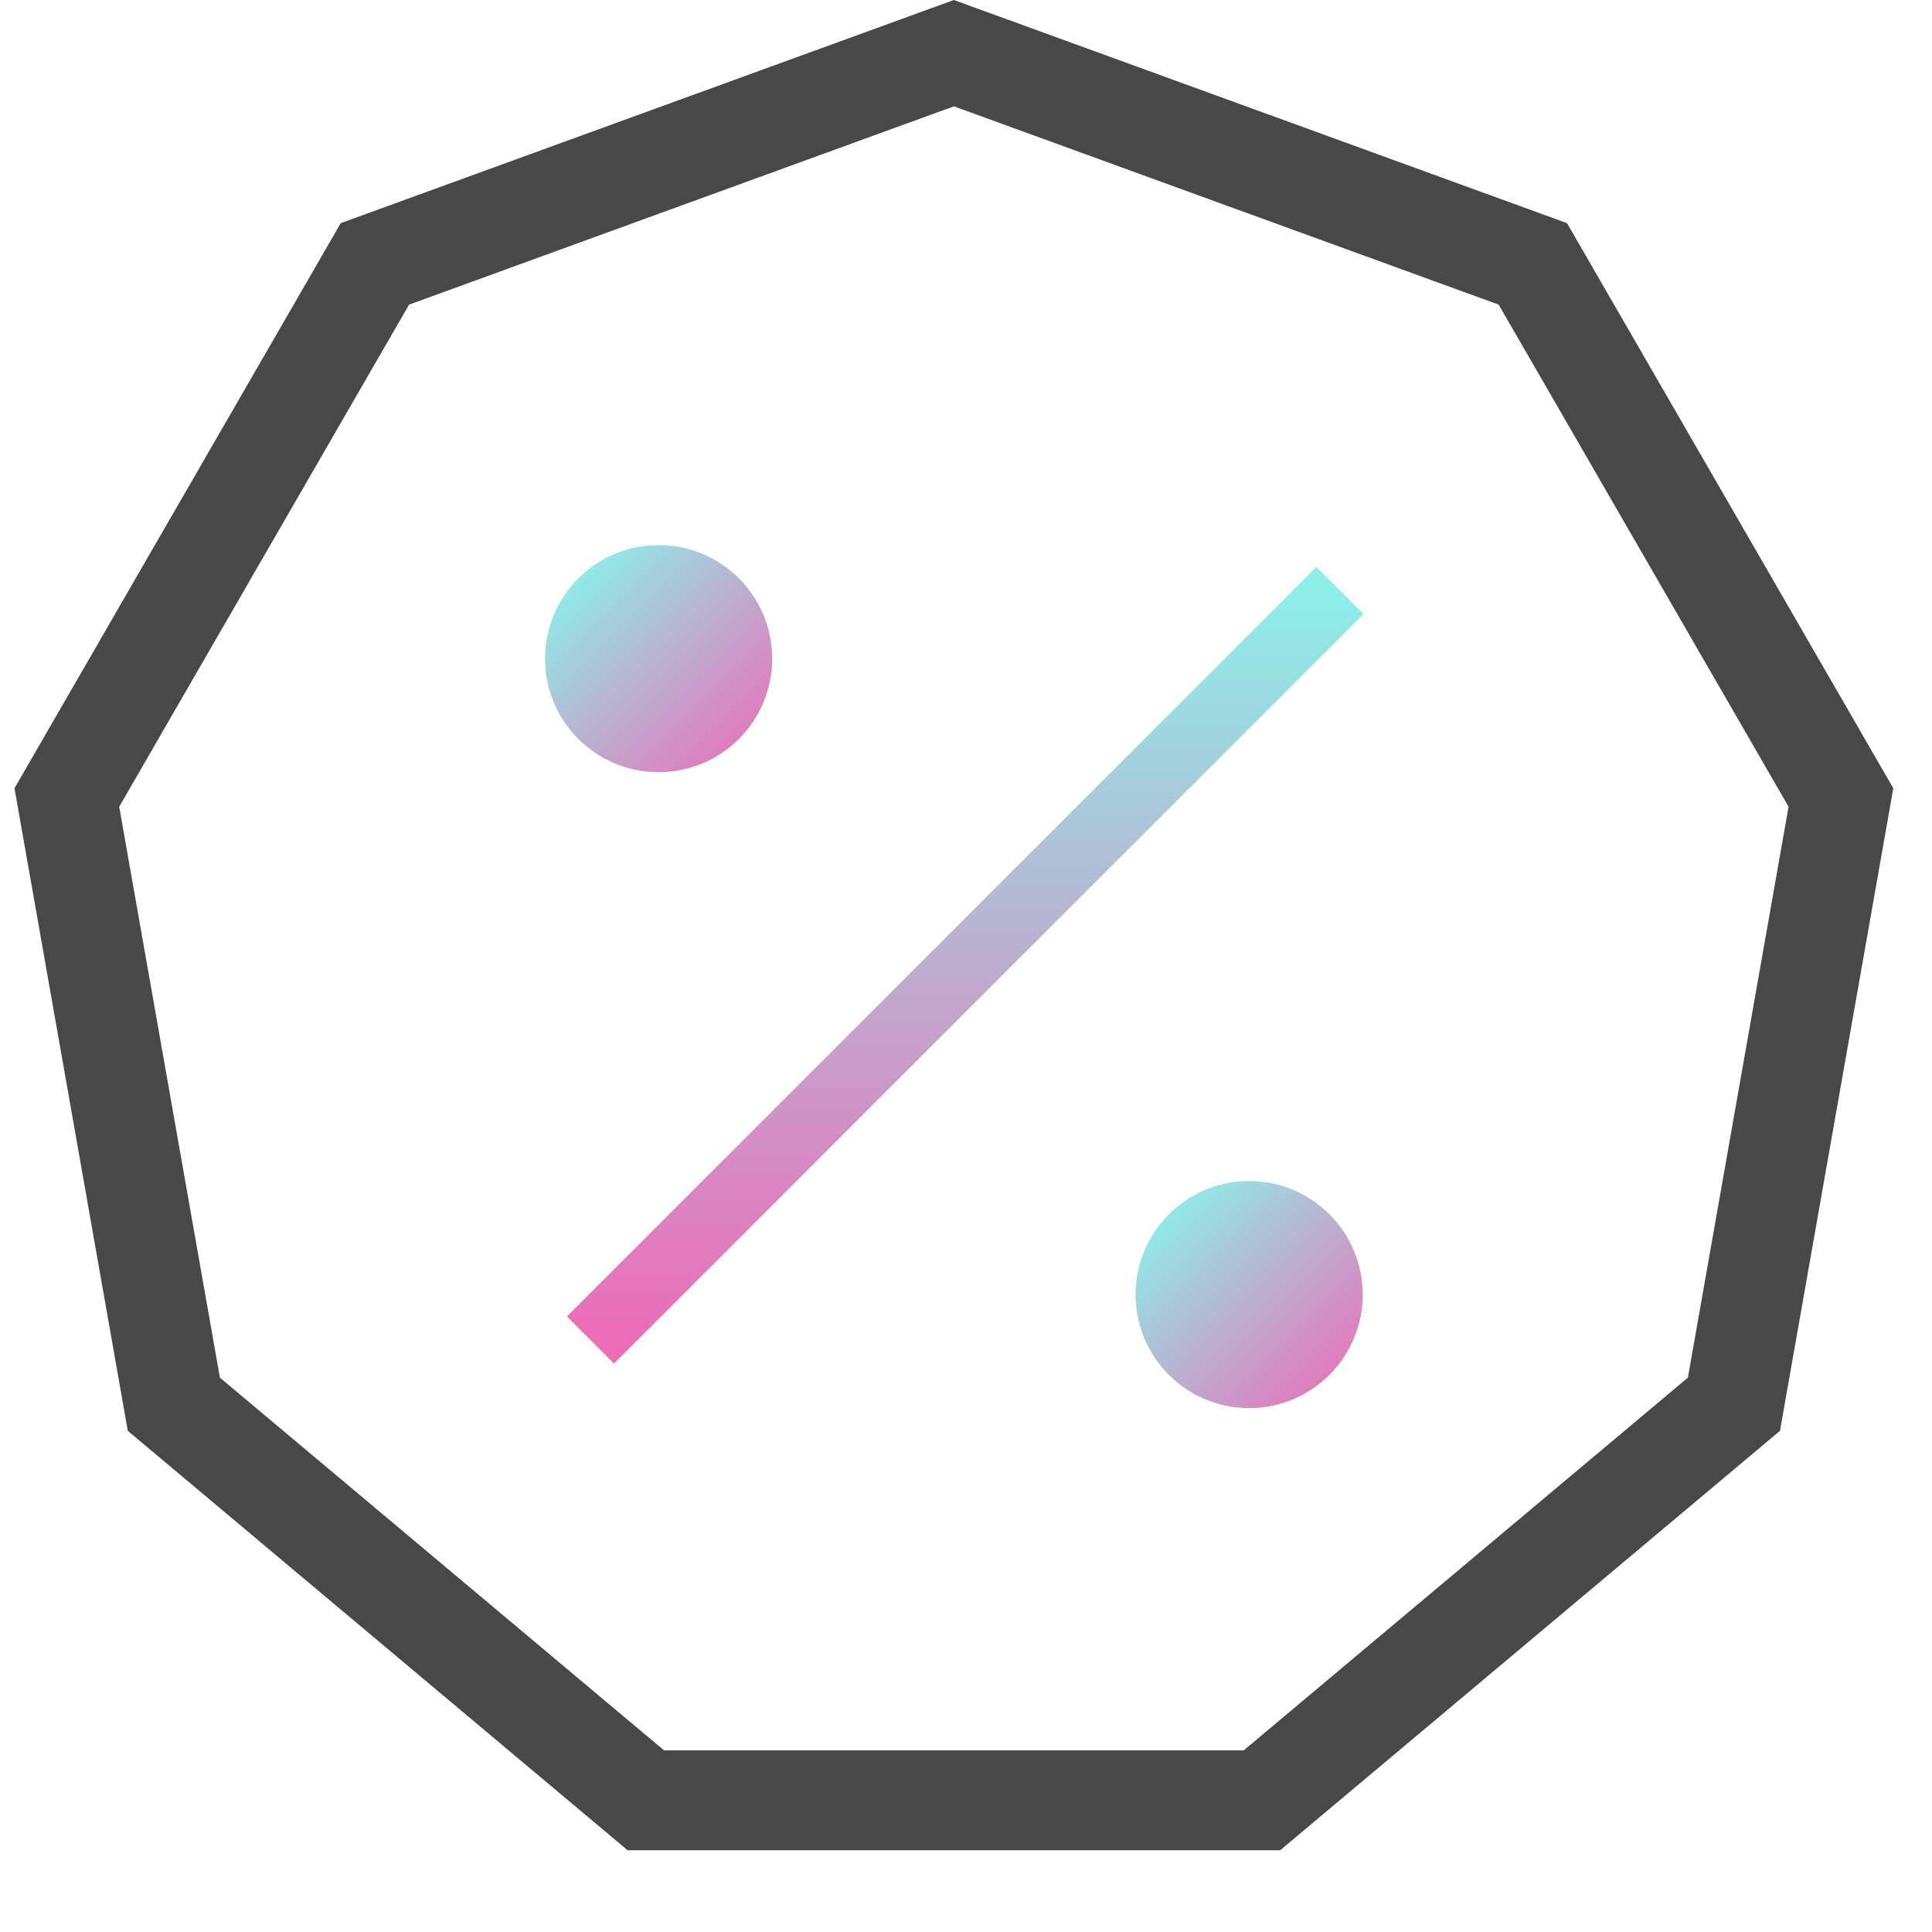
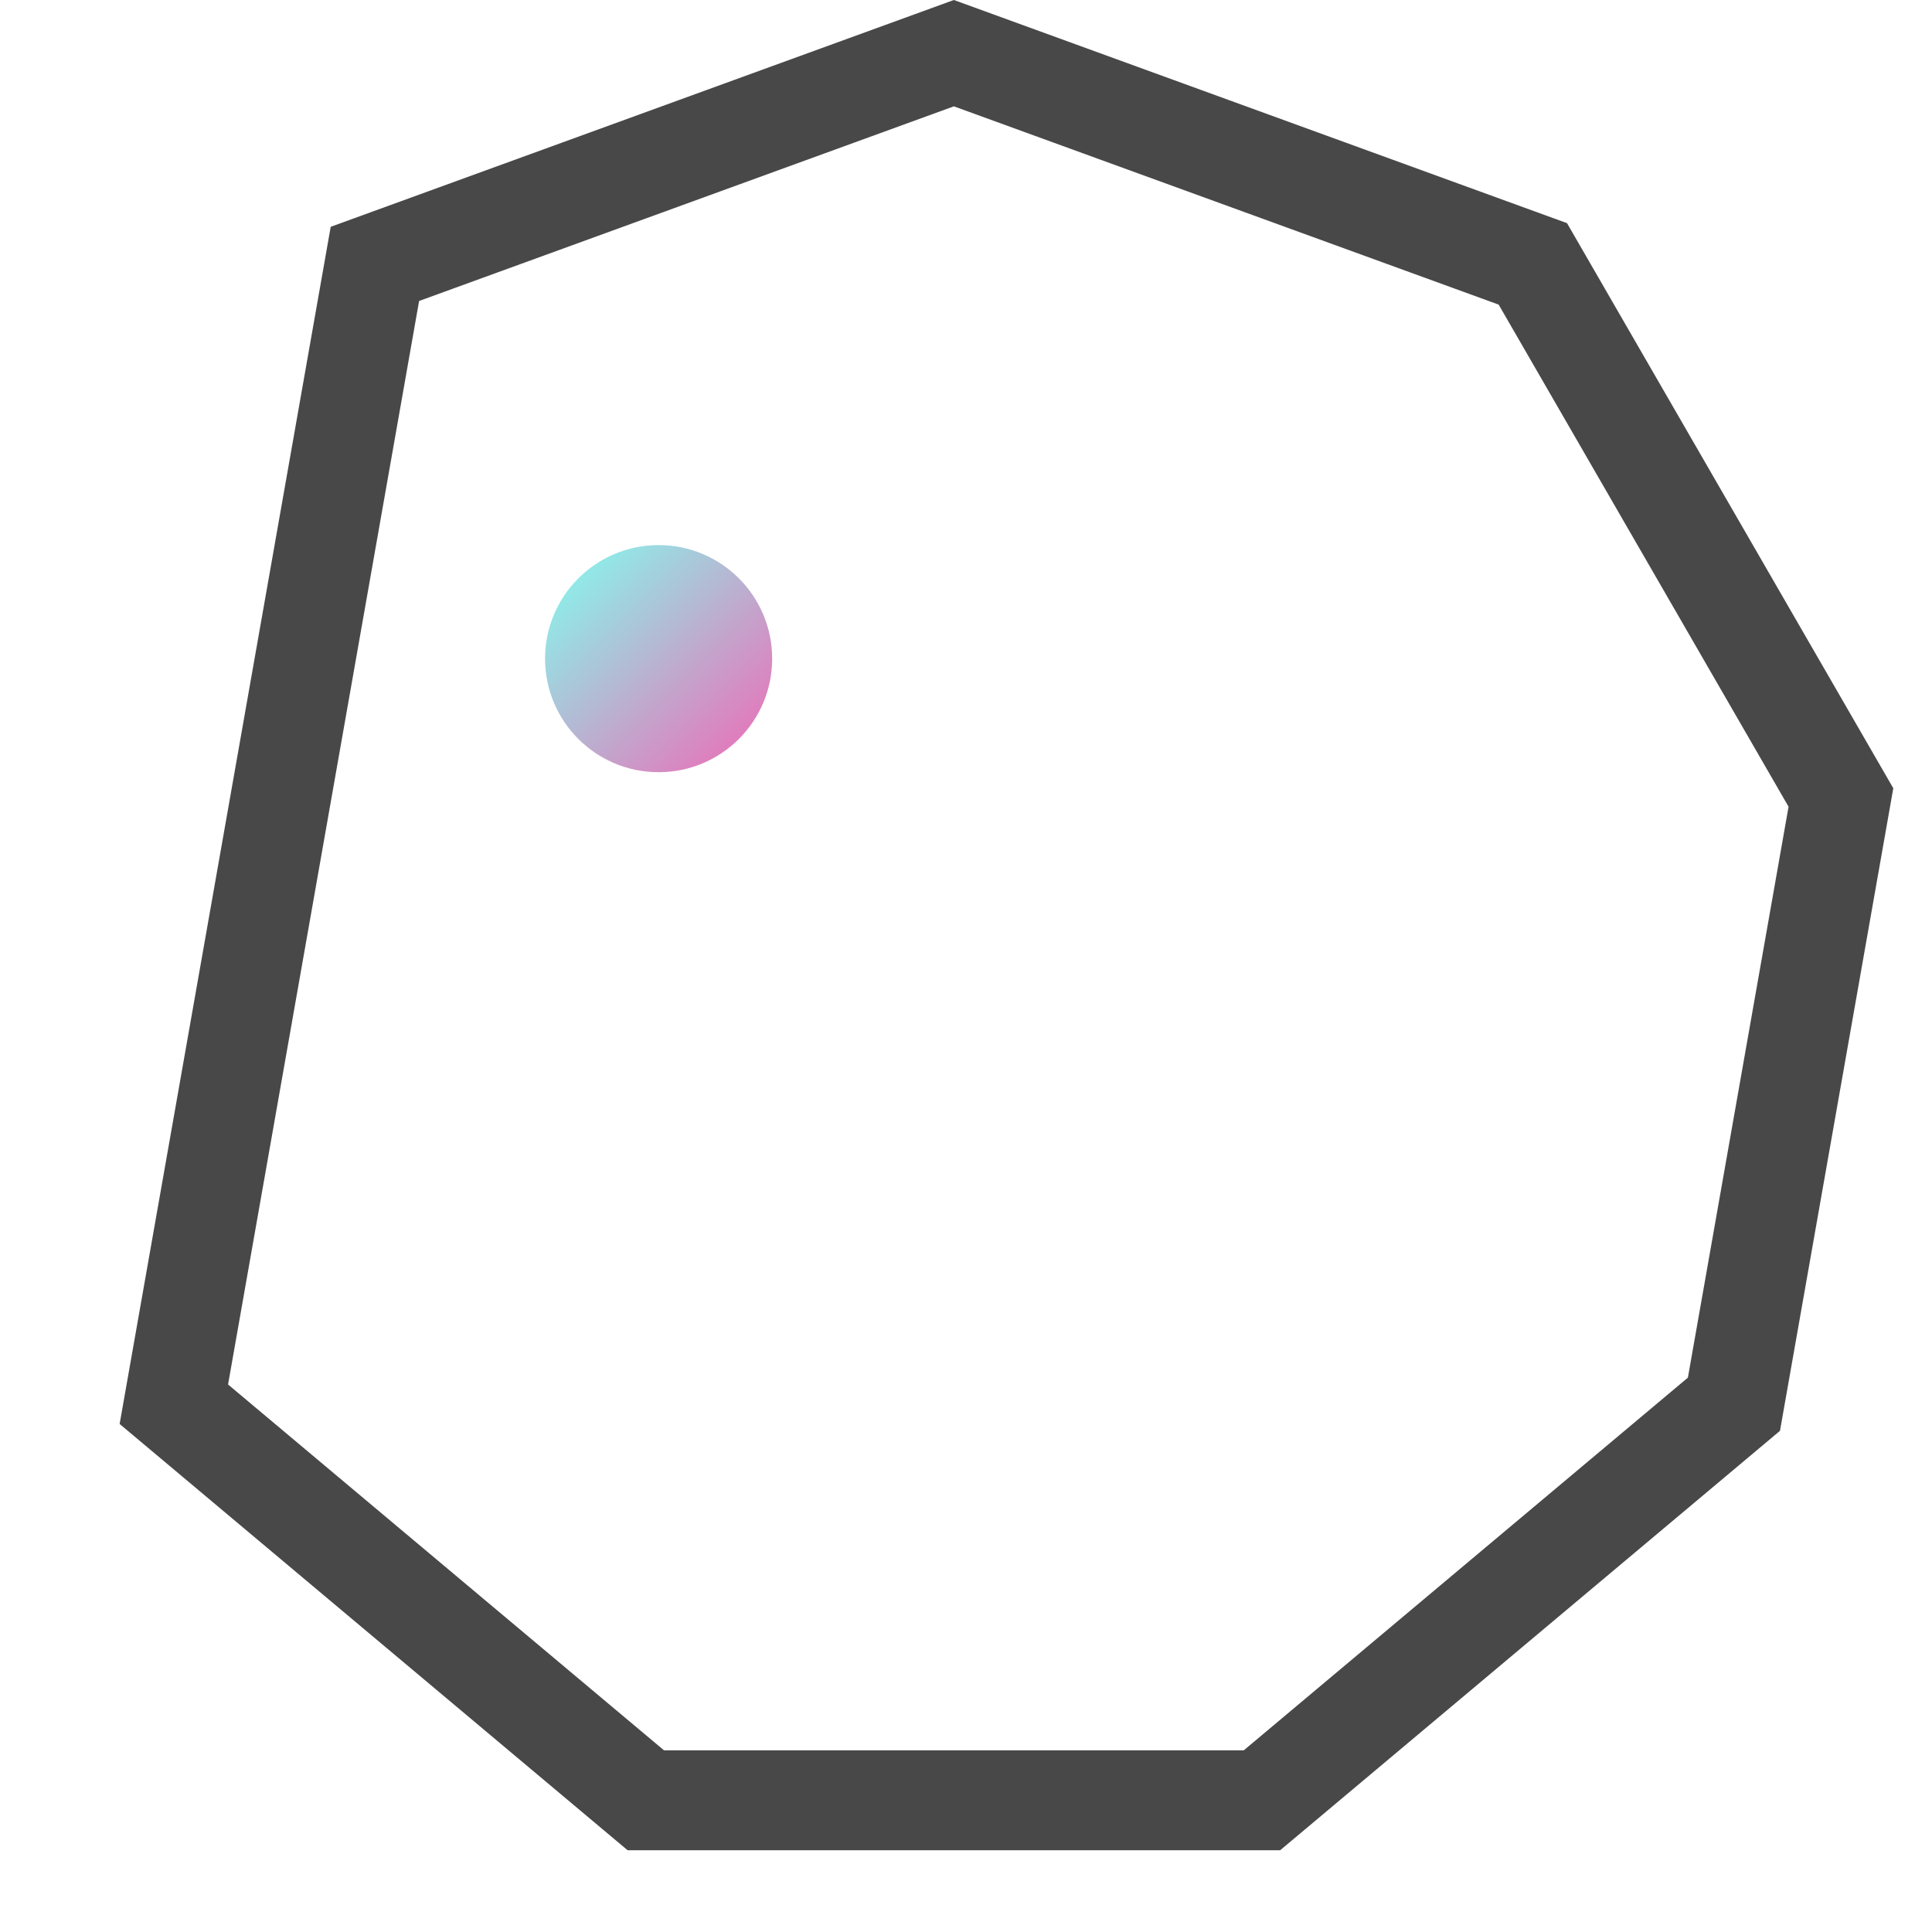
<svg xmlns="http://www.w3.org/2000/svg" width="58" height="58" viewBox="0 0 58 58" fill="none">
-   <path d="M11.255 7.922L28.636 1.596L46.017 7.922L55.266 23.941L52.054 42.156L37.885 54.046H19.388L5.219 42.156L2.007 23.941L11.255 7.922Z" stroke="#484848" stroke-width="3" />
-   <path d="M17.727 40.227L40.227 17.727" stroke="url(#paint0_linear_298_715)" stroke-width="2" />
+   <path d="M11.255 7.922L28.636 1.596L46.017 7.922L55.266 23.941L52.054 42.156L37.885 54.046H19.388L5.219 42.156L11.255 7.922Z" stroke="#484848" stroke-width="3" />
  <circle cx="19.772" cy="19.773" r="3.409" fill="url(#paint1_linear_298_715)" />
-   <circle cx="37.5" cy="38.864" r="3.409" fill="url(#paint2_linear_298_715)" />
  <defs>
    <linearGradient id="paint0_linear_298_715" x1="28.977" y1="17.727" x2="28.977" y2="40.227" gradientUnits="userSpaceOnUse">
      <stop stop-color="#8DEEE8" />
      <stop offset="1" stop-color="#EC6CB6" />
    </linearGradient>
    <linearGradient id="paint1_linear_298_715" x1="16.363" y1="16.364" x2="23.181" y2="23.182" gradientUnits="userSpaceOnUse">
      <stop stop-color="#81FFEF" />
      <stop offset="1" stop-color="#F067B4" />
    </linearGradient>
    <linearGradient id="paint2_linear_298_715" x1="34.091" y1="35.455" x2="40.909" y2="42.273" gradientUnits="userSpaceOnUse">
      <stop stop-color="#81FFEF" />
      <stop offset="1" stop-color="#F067B4" />
    </linearGradient>
  </defs>
</svg>